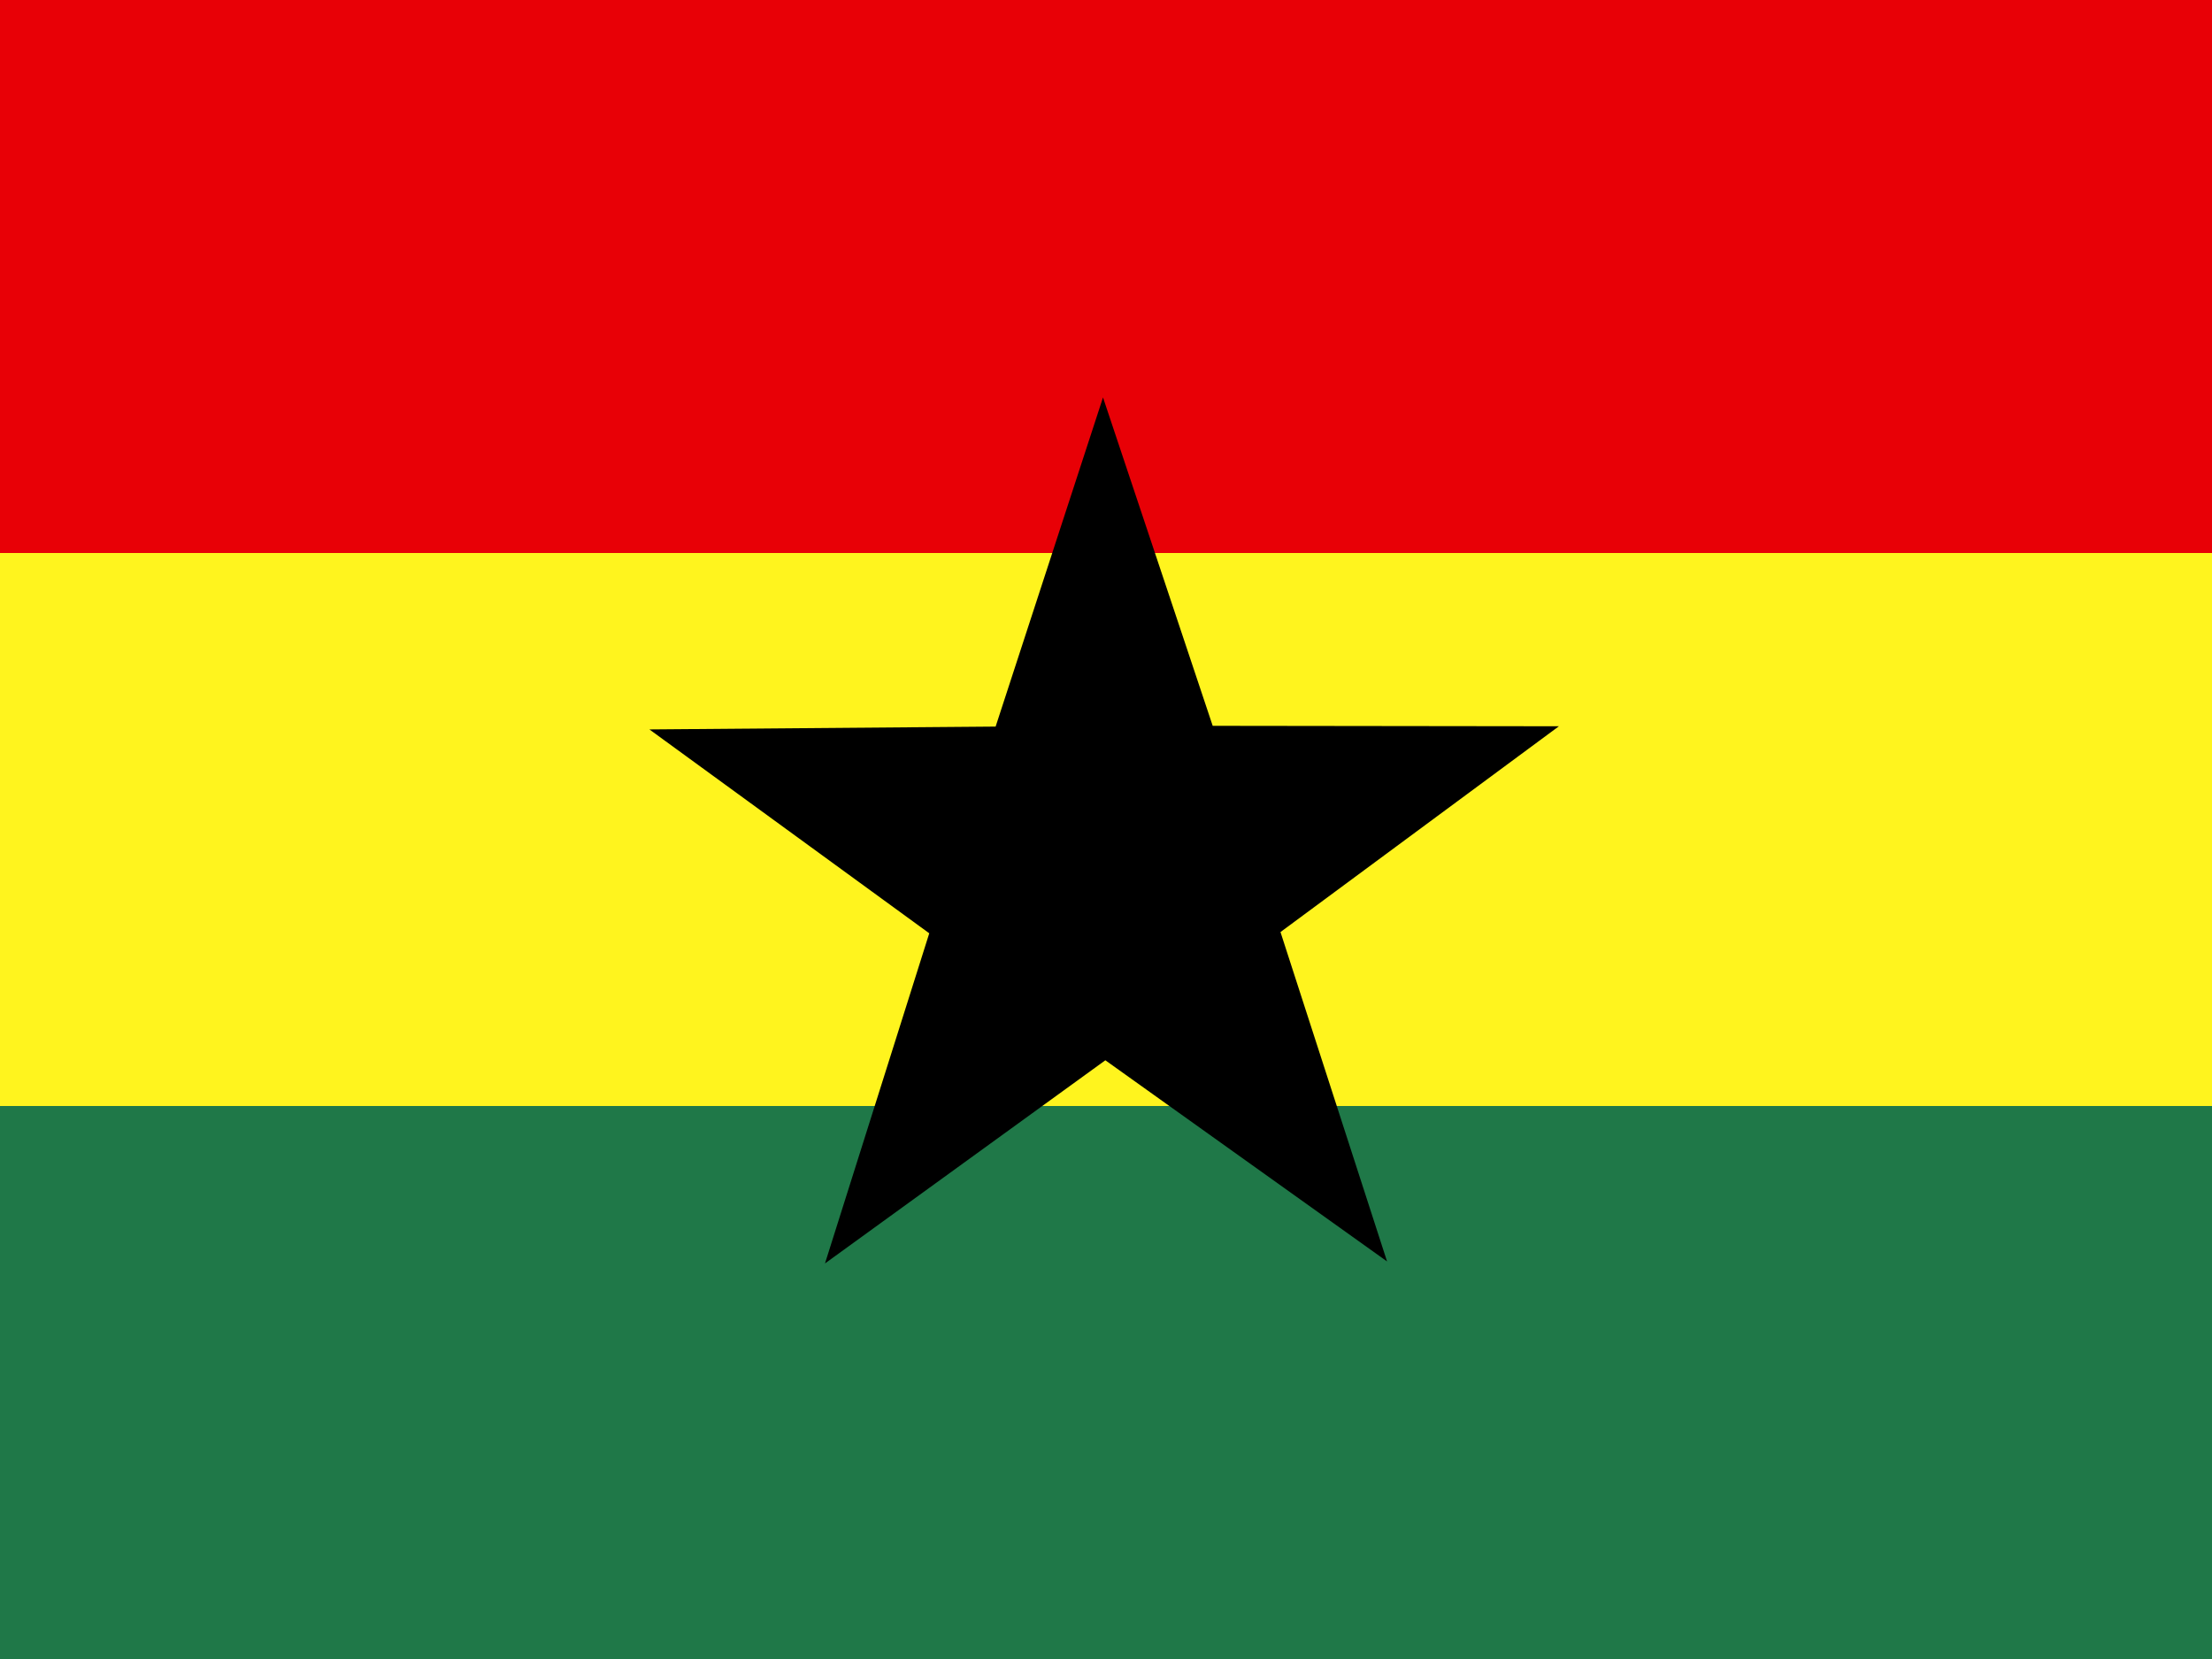
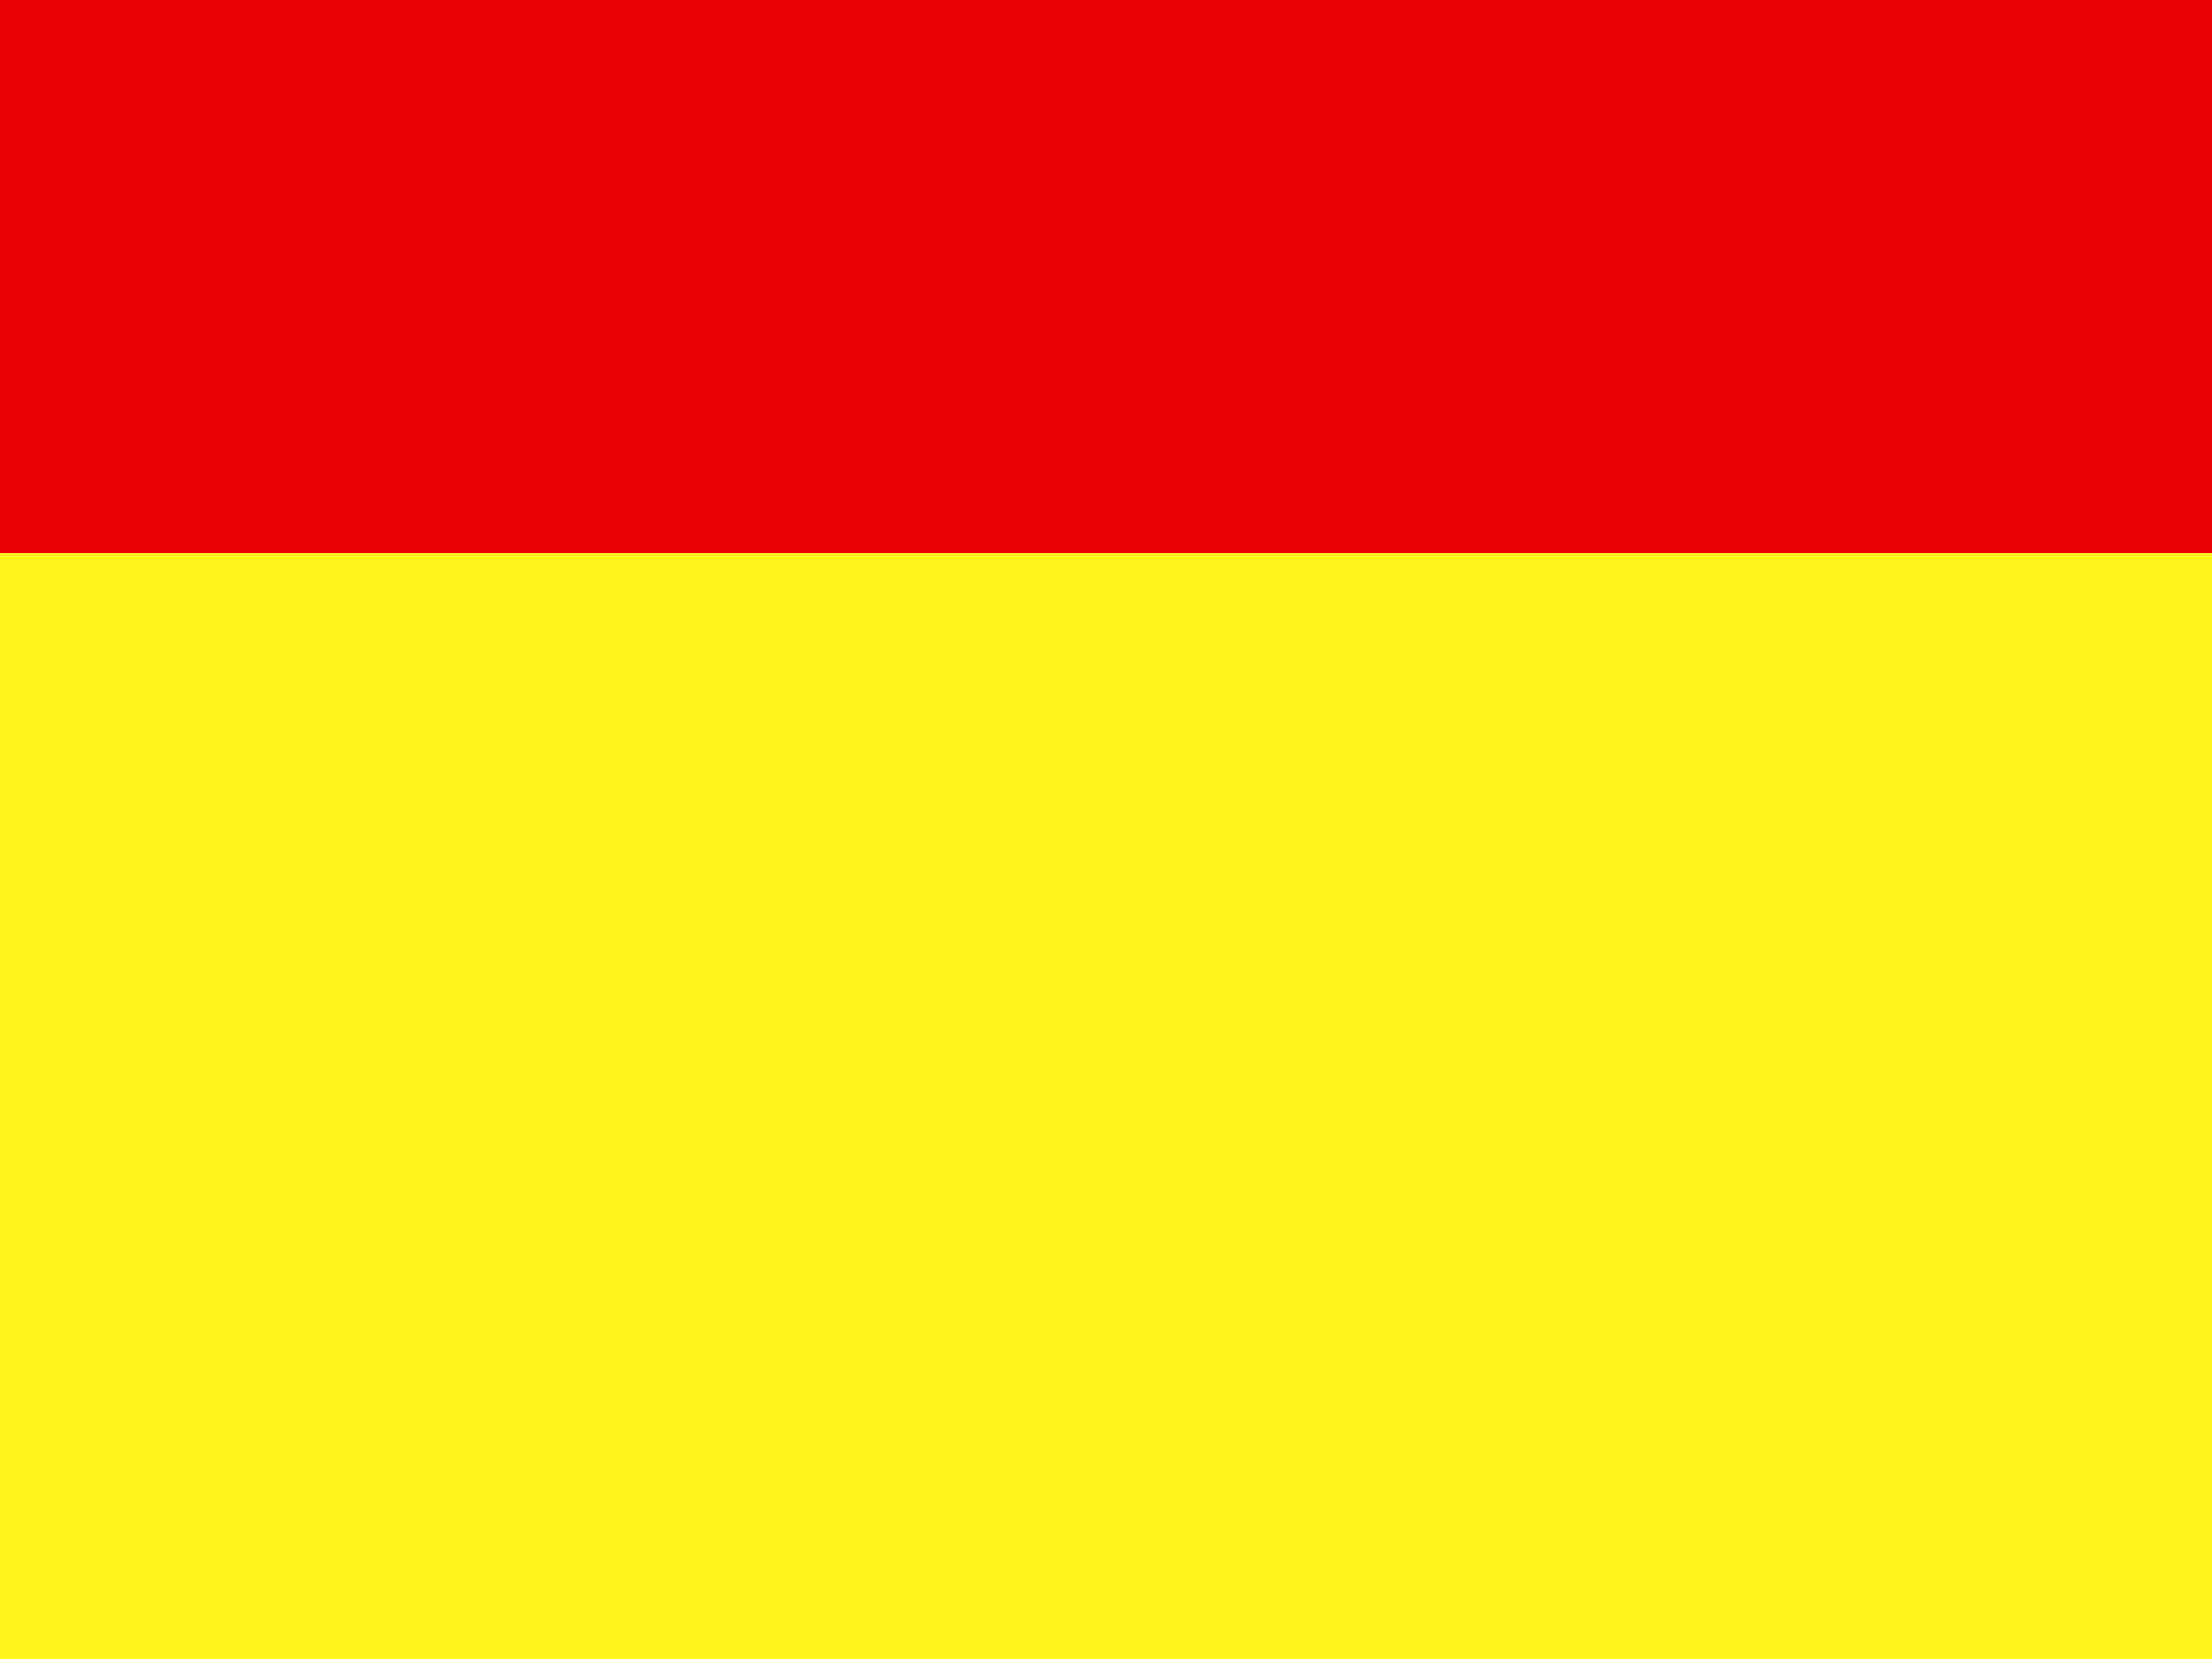
<svg xmlns="http://www.w3.org/2000/svg" version="1.1" id="svg378" height="480" width="640">
  <g id="flag" fill-rule="evenodd">
    <rect id="rect171" height="480" width="720" y="-0" x="-39.999" stroke-width="1pt" fill="#fff41e" />
-     <rect id="rect256" height="160" width="720" y="320" x="-39.999" stroke-width="1pt" fill="#1f7848" />
    <rect id="rect255" height="160" width="720" y="-0" x="-39.999" stroke-width="1pt" fill="#e80006" />
-     <path id="path349" stroke-width=".113" d="m401.33 364.98-81.518-58.209-81.119 58.781 30.17-95.522-80.97-58.985 100.17-0.822 31.071-95.232 31.736 95.013 100.17 0.125-80.555 59.541 30.836 95.311z" />
  </g>
</svg>